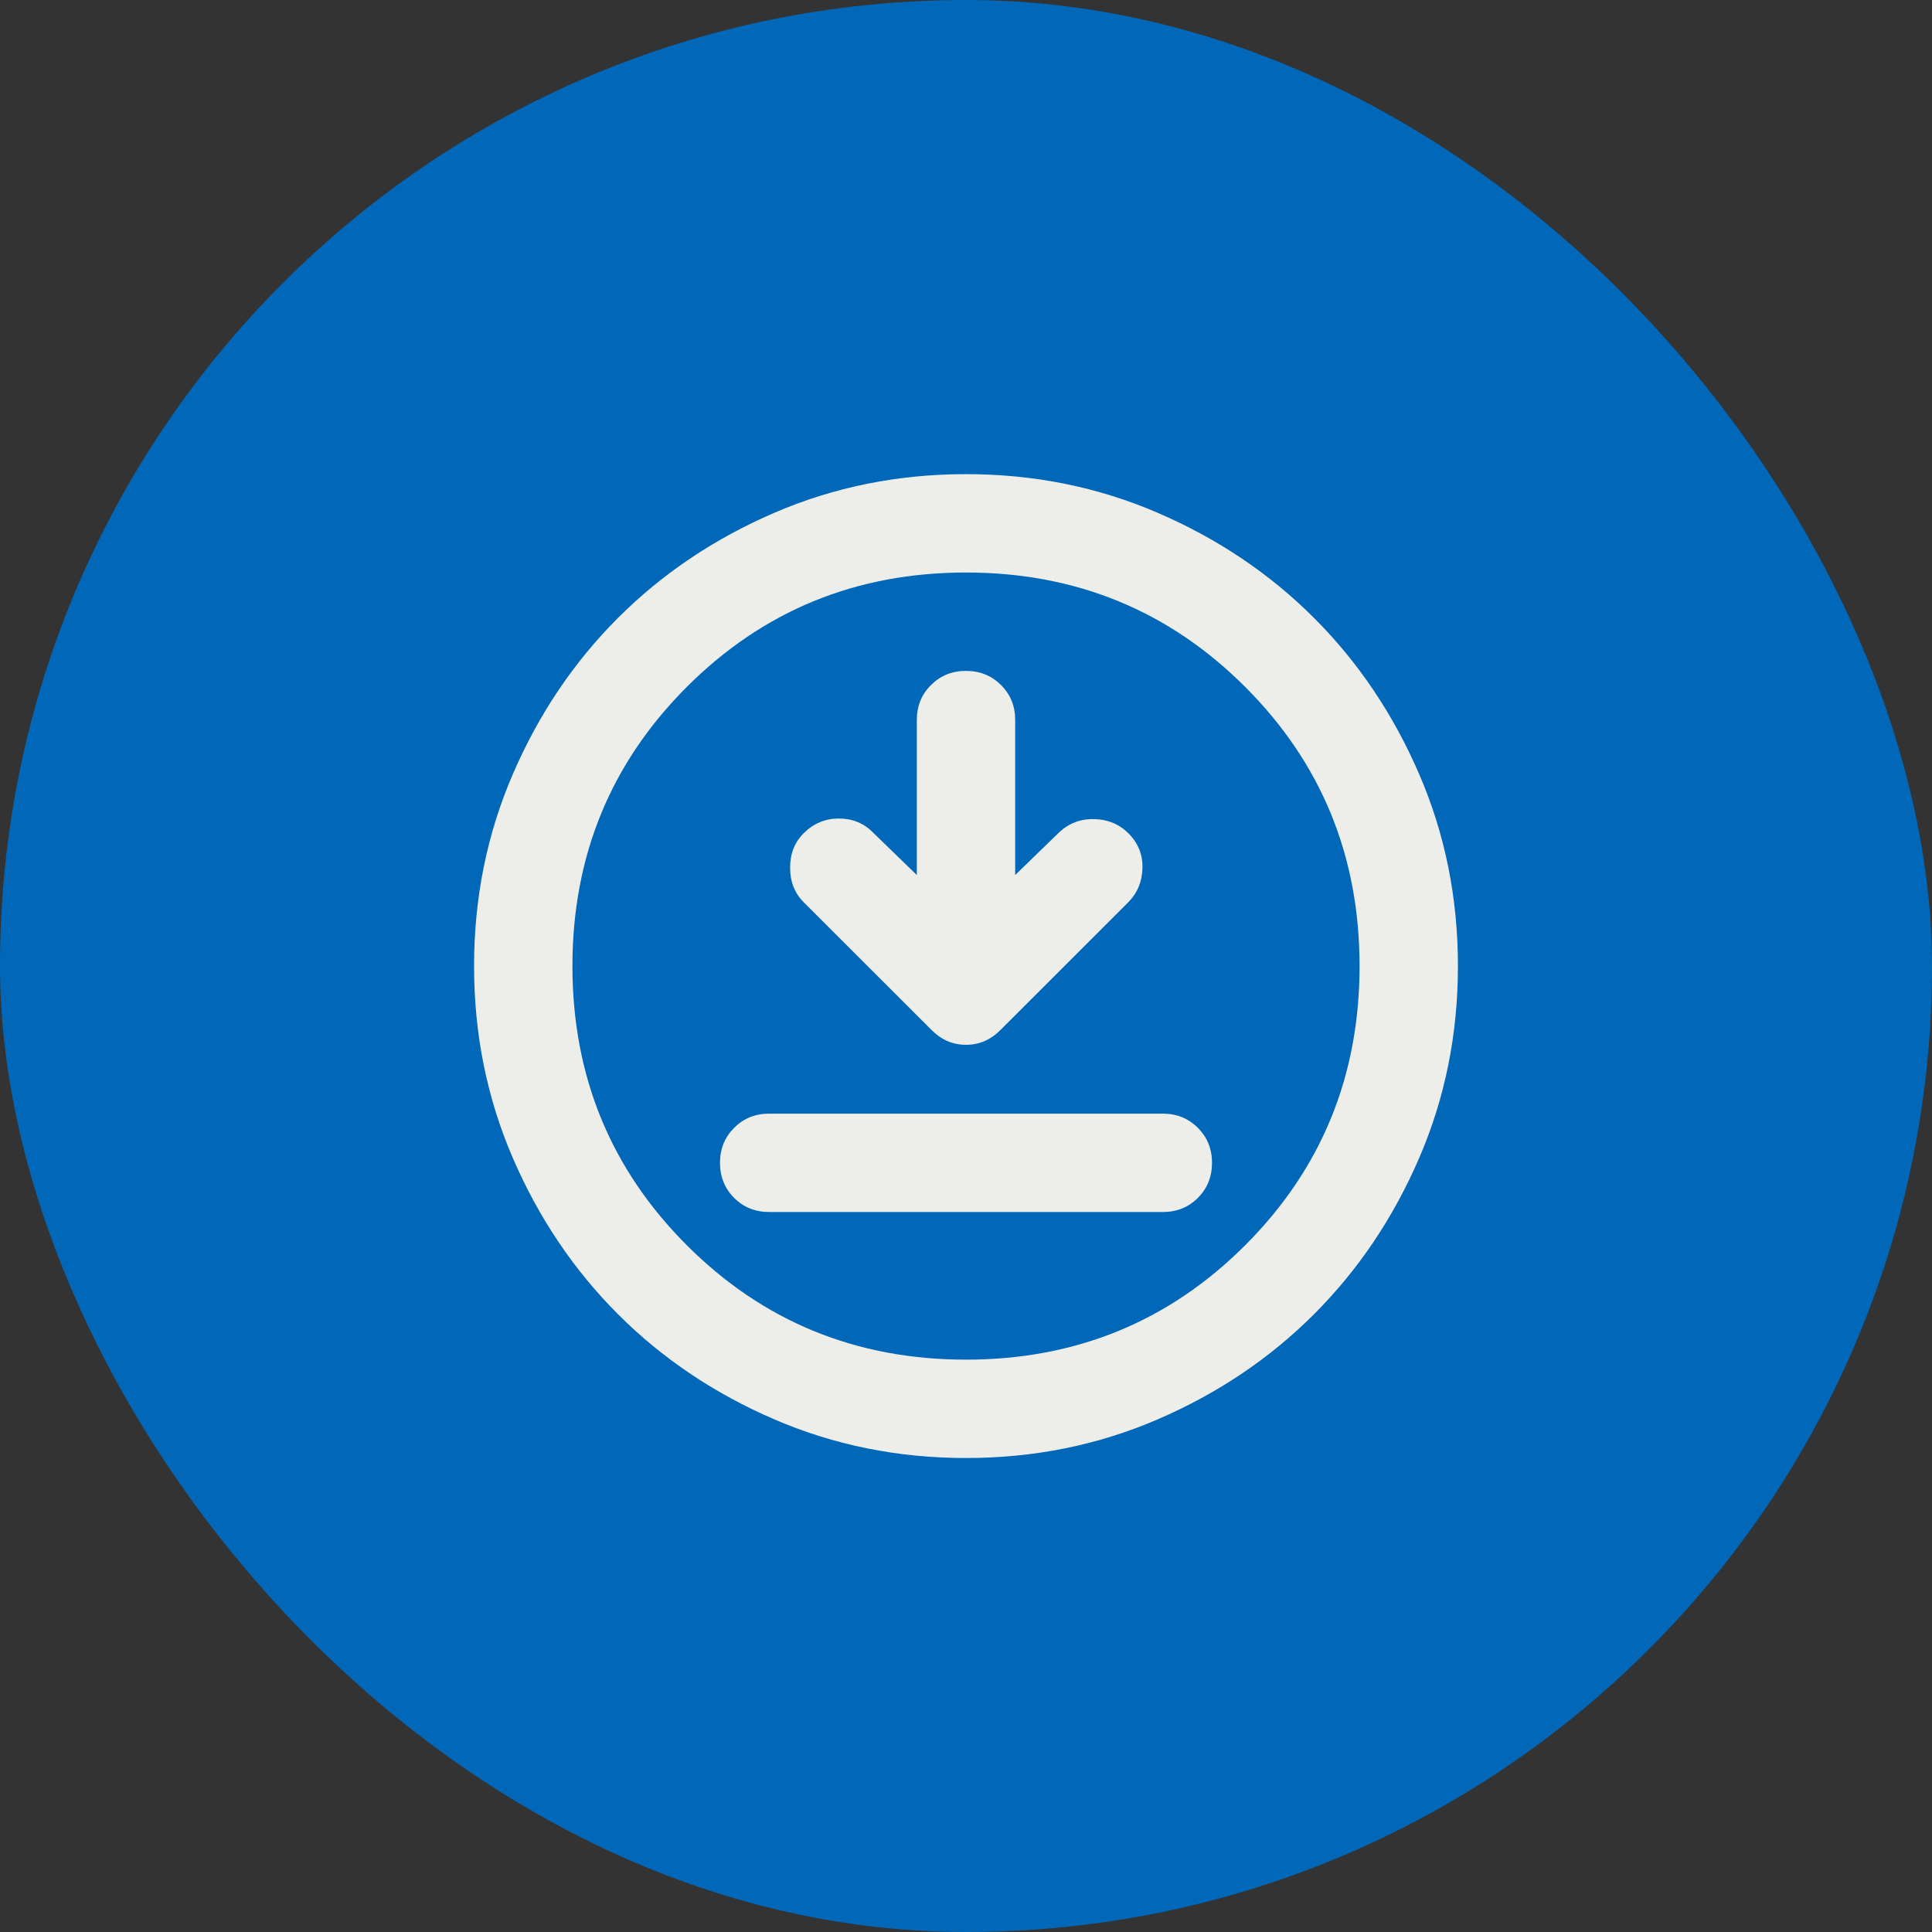
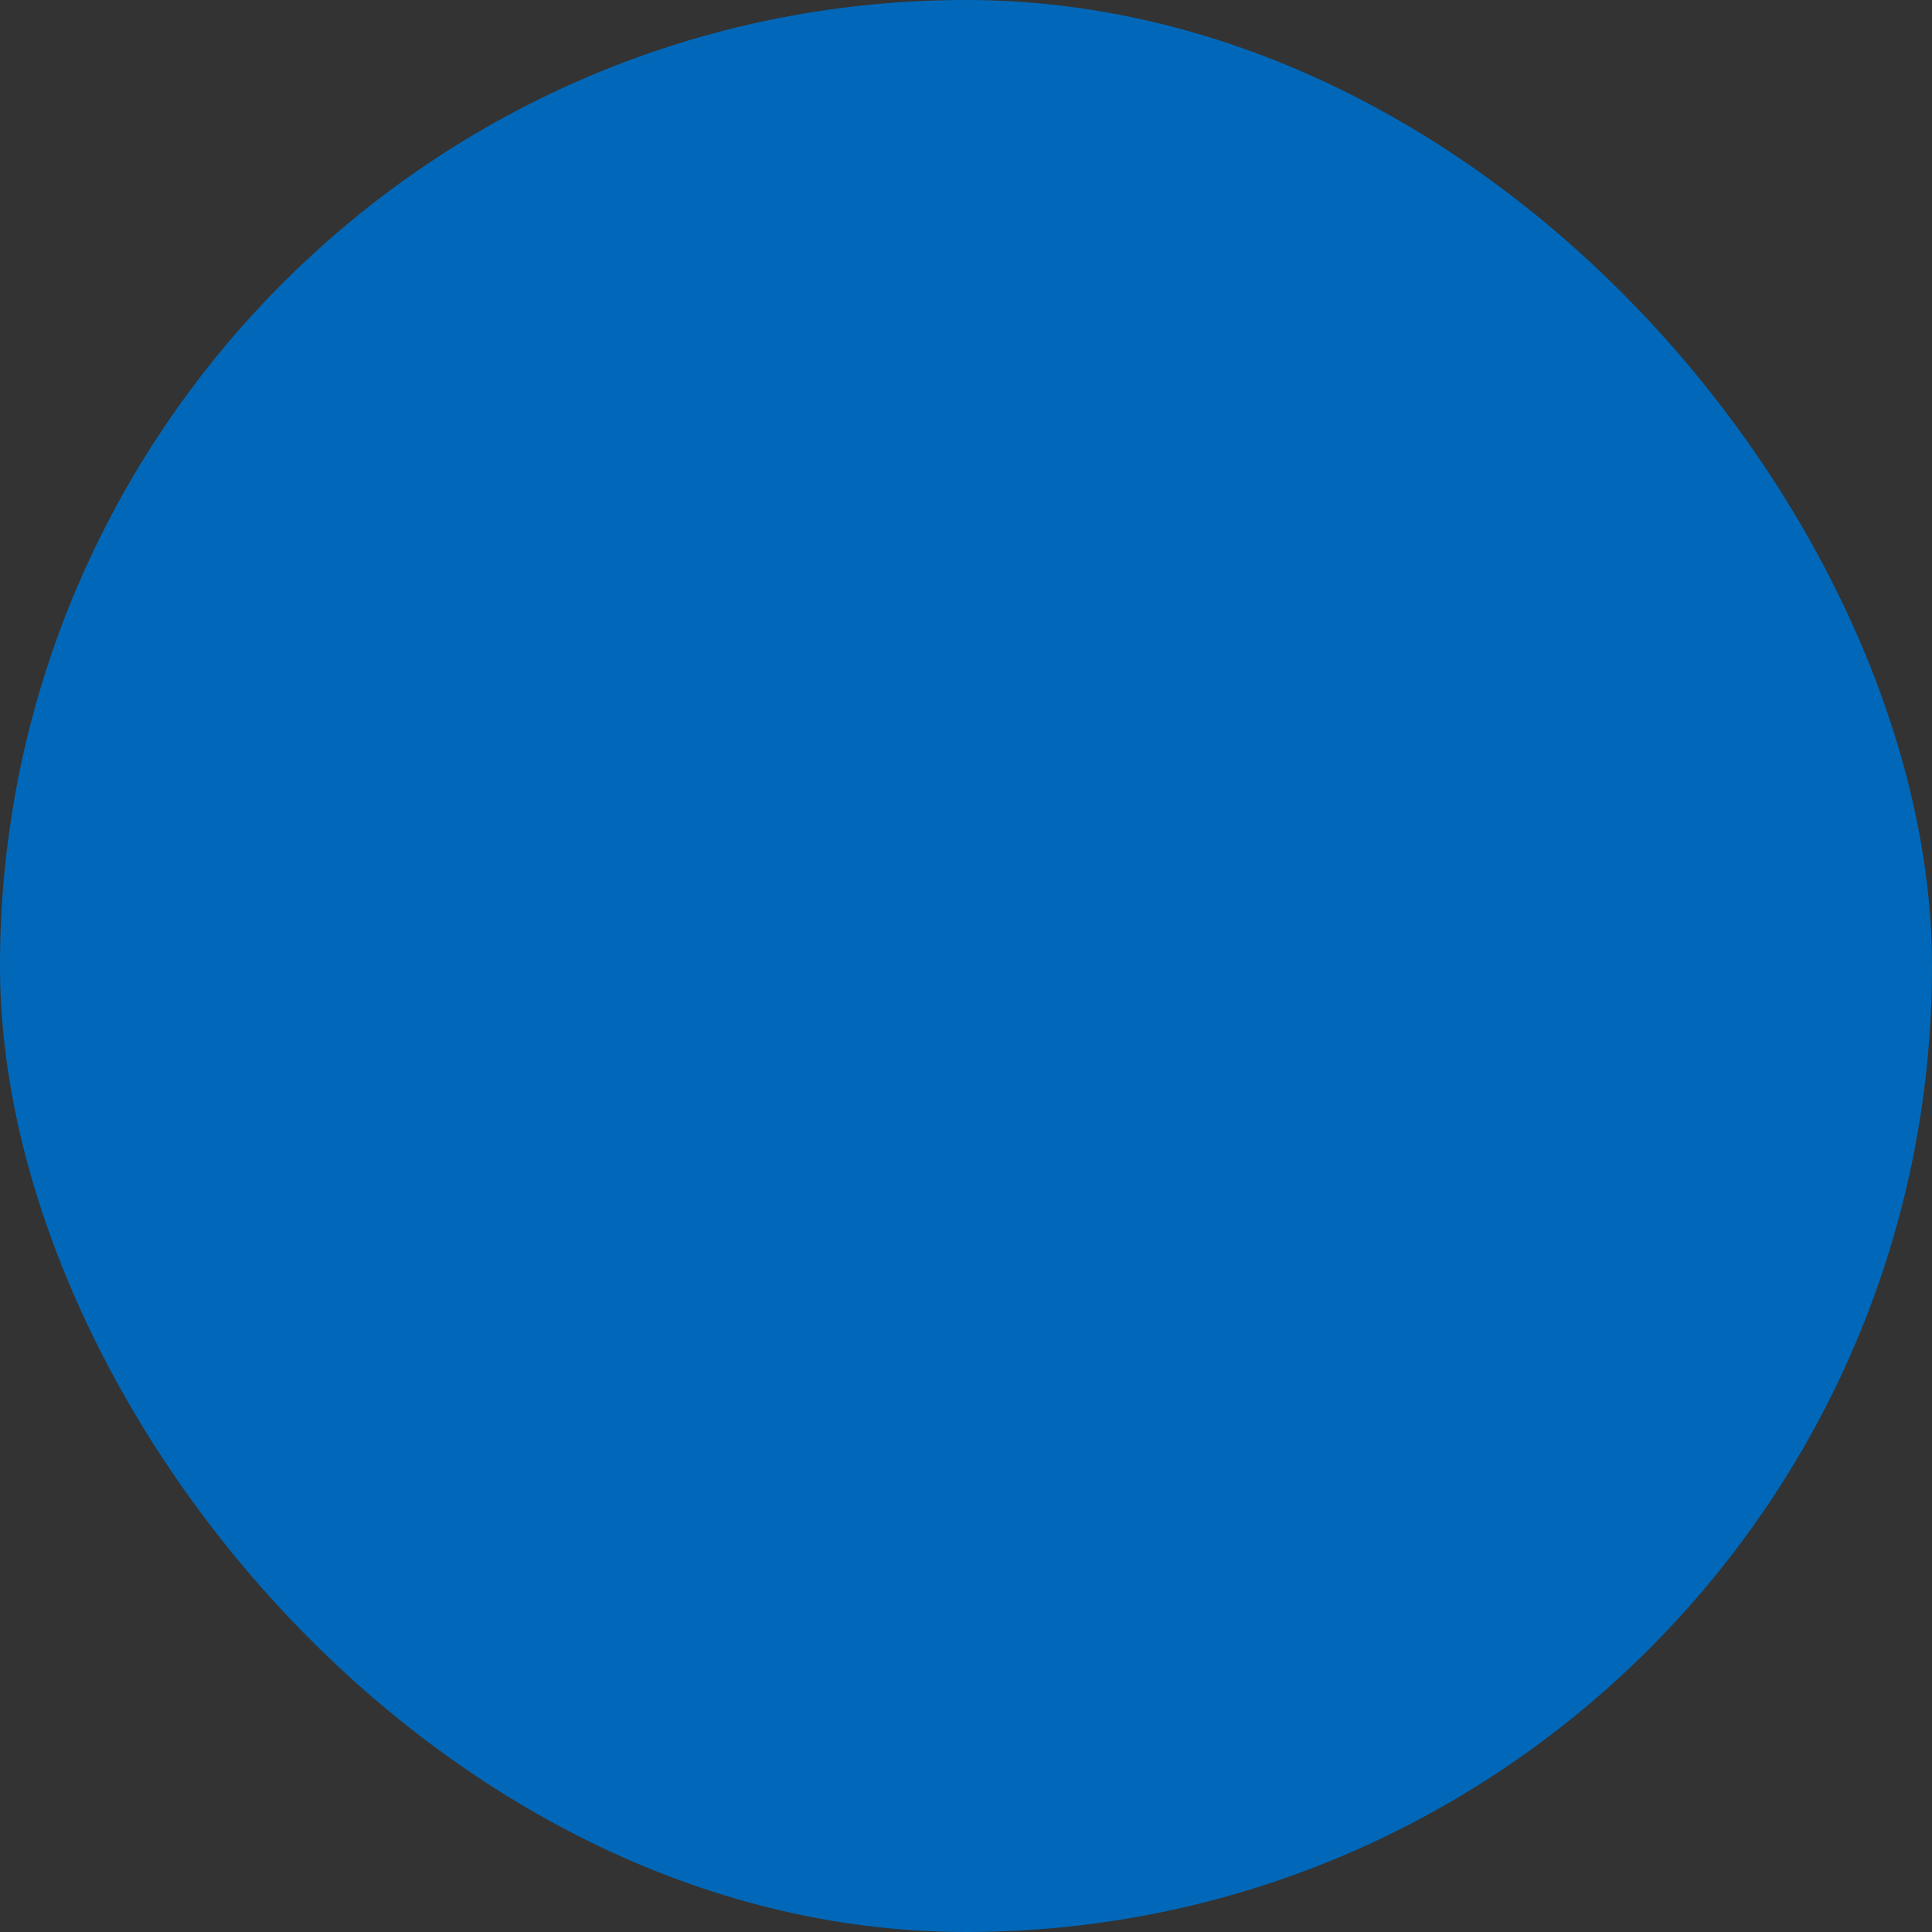
<svg xmlns="http://www.w3.org/2000/svg" width="24" height="24" viewBox="0 0 24 24" fill="none">
  <rect x="0" y="0" width="24" height="24" fill="#333333" stroke="none" />
  <rect width="24" height="24" rx="12" fill="#0168B9" />
  <mask id="mask0_951_21235" style="mask-type:alpha" maskUnits="userSpaceOnUse" x="4" y="4" width="16" height="16">
-     <rect x="4.667" y="4.667" width="14.667" height="14.667" fill="#D9D9D9" />
-   </mask>
+     </mask>
  <g mask="url(#mask0_951_21235)">
-     <path d="M9.556 15.056H14.444C14.618 15.056 14.763 14.998 14.88 14.881C14.997 14.764 15.056 14.618 15.056 14.445C15.056 14.272 14.997 14.127 14.88 14.01C14.763 13.893 14.618 13.834 14.444 13.834H9.556C9.382 13.834 9.237 13.893 9.12 14.01C9.003 14.127 8.944 14.272 8.944 14.445C8.944 14.618 9.003 14.764 9.12 14.881C9.237 14.998 9.382 15.056 9.556 15.056ZM11.389 10.87L10.839 10.336C10.727 10.224 10.587 10.168 10.419 10.168C10.251 10.168 10.106 10.229 9.983 10.351C9.871 10.463 9.815 10.605 9.815 10.779C9.815 10.952 9.871 11.094 9.983 11.207L11.572 12.795C11.694 12.918 11.837 12.979 12 12.979C12.163 12.979 12.306 12.918 12.428 12.795L14.017 11.207C14.129 11.094 14.187 10.954 14.192 10.786C14.197 10.618 14.139 10.473 14.017 10.351C13.905 10.239 13.765 10.18 13.597 10.175C13.428 10.17 13.283 10.224 13.161 10.336L12.611 10.87V8.945C12.611 8.772 12.553 8.627 12.435 8.51C12.318 8.393 12.173 8.334 12 8.334C11.827 8.334 11.682 8.393 11.565 8.51C11.447 8.627 11.389 8.772 11.389 8.945V10.87ZM12 18.112C11.155 18.112 10.36 17.952 9.617 17.631C8.873 17.31 8.226 16.875 7.676 16.325C7.126 15.774 6.691 15.128 6.37 14.384C6.049 13.641 5.889 12.846 5.889 12.001C5.889 11.155 6.049 10.361 6.37 9.618C6.691 8.874 7.126 8.227 7.676 7.677C8.226 7.127 8.873 6.692 9.617 6.371C10.36 6.05 11.155 5.89 12 5.89C12.845 5.89 13.64 6.05 14.383 6.371C15.127 6.692 15.774 7.127 16.324 7.677C16.874 8.227 17.309 8.874 17.63 9.618C17.951 10.361 18.111 11.155 18.111 12.001C18.111 12.846 17.951 13.641 17.63 14.384C17.309 15.128 16.874 15.774 16.324 16.325C15.774 16.875 15.127 17.31 14.383 17.631C13.64 17.952 12.845 18.112 12 18.112ZM12 16.89C13.365 16.89 14.521 16.416 15.468 15.469C16.415 14.522 16.889 13.366 16.889 12.001C16.889 10.636 16.415 9.48 15.468 8.533C14.521 7.586 13.365 7.112 12 7.112C10.635 7.112 9.479 7.586 8.532 8.533C7.585 9.48 7.111 10.636 7.111 12.001C7.111 13.366 7.585 14.522 8.532 15.469C9.479 16.416 10.635 16.89 12 16.89Z" fill="#EDEDE9" />
+     <path d="M9.556 15.056H14.444C14.618 15.056 14.763 14.998 14.88 14.881C14.997 14.764 15.056 14.618 15.056 14.445C15.056 14.272 14.997 14.127 14.88 14.01C14.763 13.893 14.618 13.834 14.444 13.834H9.556C9.382 13.834 9.237 13.893 9.12 14.01C9.003 14.127 8.944 14.272 8.944 14.445C8.944 14.618 9.003 14.764 9.12 14.881C9.237 14.998 9.382 15.056 9.556 15.056ZM11.389 10.87L10.839 10.336C10.727 10.224 10.587 10.168 10.419 10.168C10.251 10.168 10.106 10.229 9.983 10.351C9.871 10.463 9.815 10.605 9.815 10.779C9.815 10.952 9.871 11.094 9.983 11.207L11.572 12.795C11.694 12.918 11.837 12.979 12 12.979L14.017 11.207C14.129 11.094 14.187 10.954 14.192 10.786C14.197 10.618 14.139 10.473 14.017 10.351C13.905 10.239 13.765 10.18 13.597 10.175C13.428 10.17 13.283 10.224 13.161 10.336L12.611 10.87V8.945C12.611 8.772 12.553 8.627 12.435 8.51C12.318 8.393 12.173 8.334 12 8.334C11.827 8.334 11.682 8.393 11.565 8.51C11.447 8.627 11.389 8.772 11.389 8.945V10.87ZM12 18.112C11.155 18.112 10.36 17.952 9.617 17.631C8.873 17.31 8.226 16.875 7.676 16.325C7.126 15.774 6.691 15.128 6.37 14.384C6.049 13.641 5.889 12.846 5.889 12.001C5.889 11.155 6.049 10.361 6.37 9.618C6.691 8.874 7.126 8.227 7.676 7.677C8.226 7.127 8.873 6.692 9.617 6.371C10.36 6.05 11.155 5.89 12 5.89C12.845 5.89 13.64 6.05 14.383 6.371C15.127 6.692 15.774 7.127 16.324 7.677C16.874 8.227 17.309 8.874 17.63 9.618C17.951 10.361 18.111 11.155 18.111 12.001C18.111 12.846 17.951 13.641 17.63 14.384C17.309 15.128 16.874 15.774 16.324 16.325C15.774 16.875 15.127 17.31 14.383 17.631C13.64 17.952 12.845 18.112 12 18.112ZM12 16.89C13.365 16.89 14.521 16.416 15.468 15.469C16.415 14.522 16.889 13.366 16.889 12.001C16.889 10.636 16.415 9.48 15.468 8.533C14.521 7.586 13.365 7.112 12 7.112C10.635 7.112 9.479 7.586 8.532 8.533C7.585 9.48 7.111 10.636 7.111 12.001C7.111 13.366 7.585 14.522 8.532 15.469C9.479 16.416 10.635 16.89 12 16.89Z" fill="#EDEDE9" />
  </g>
</svg>